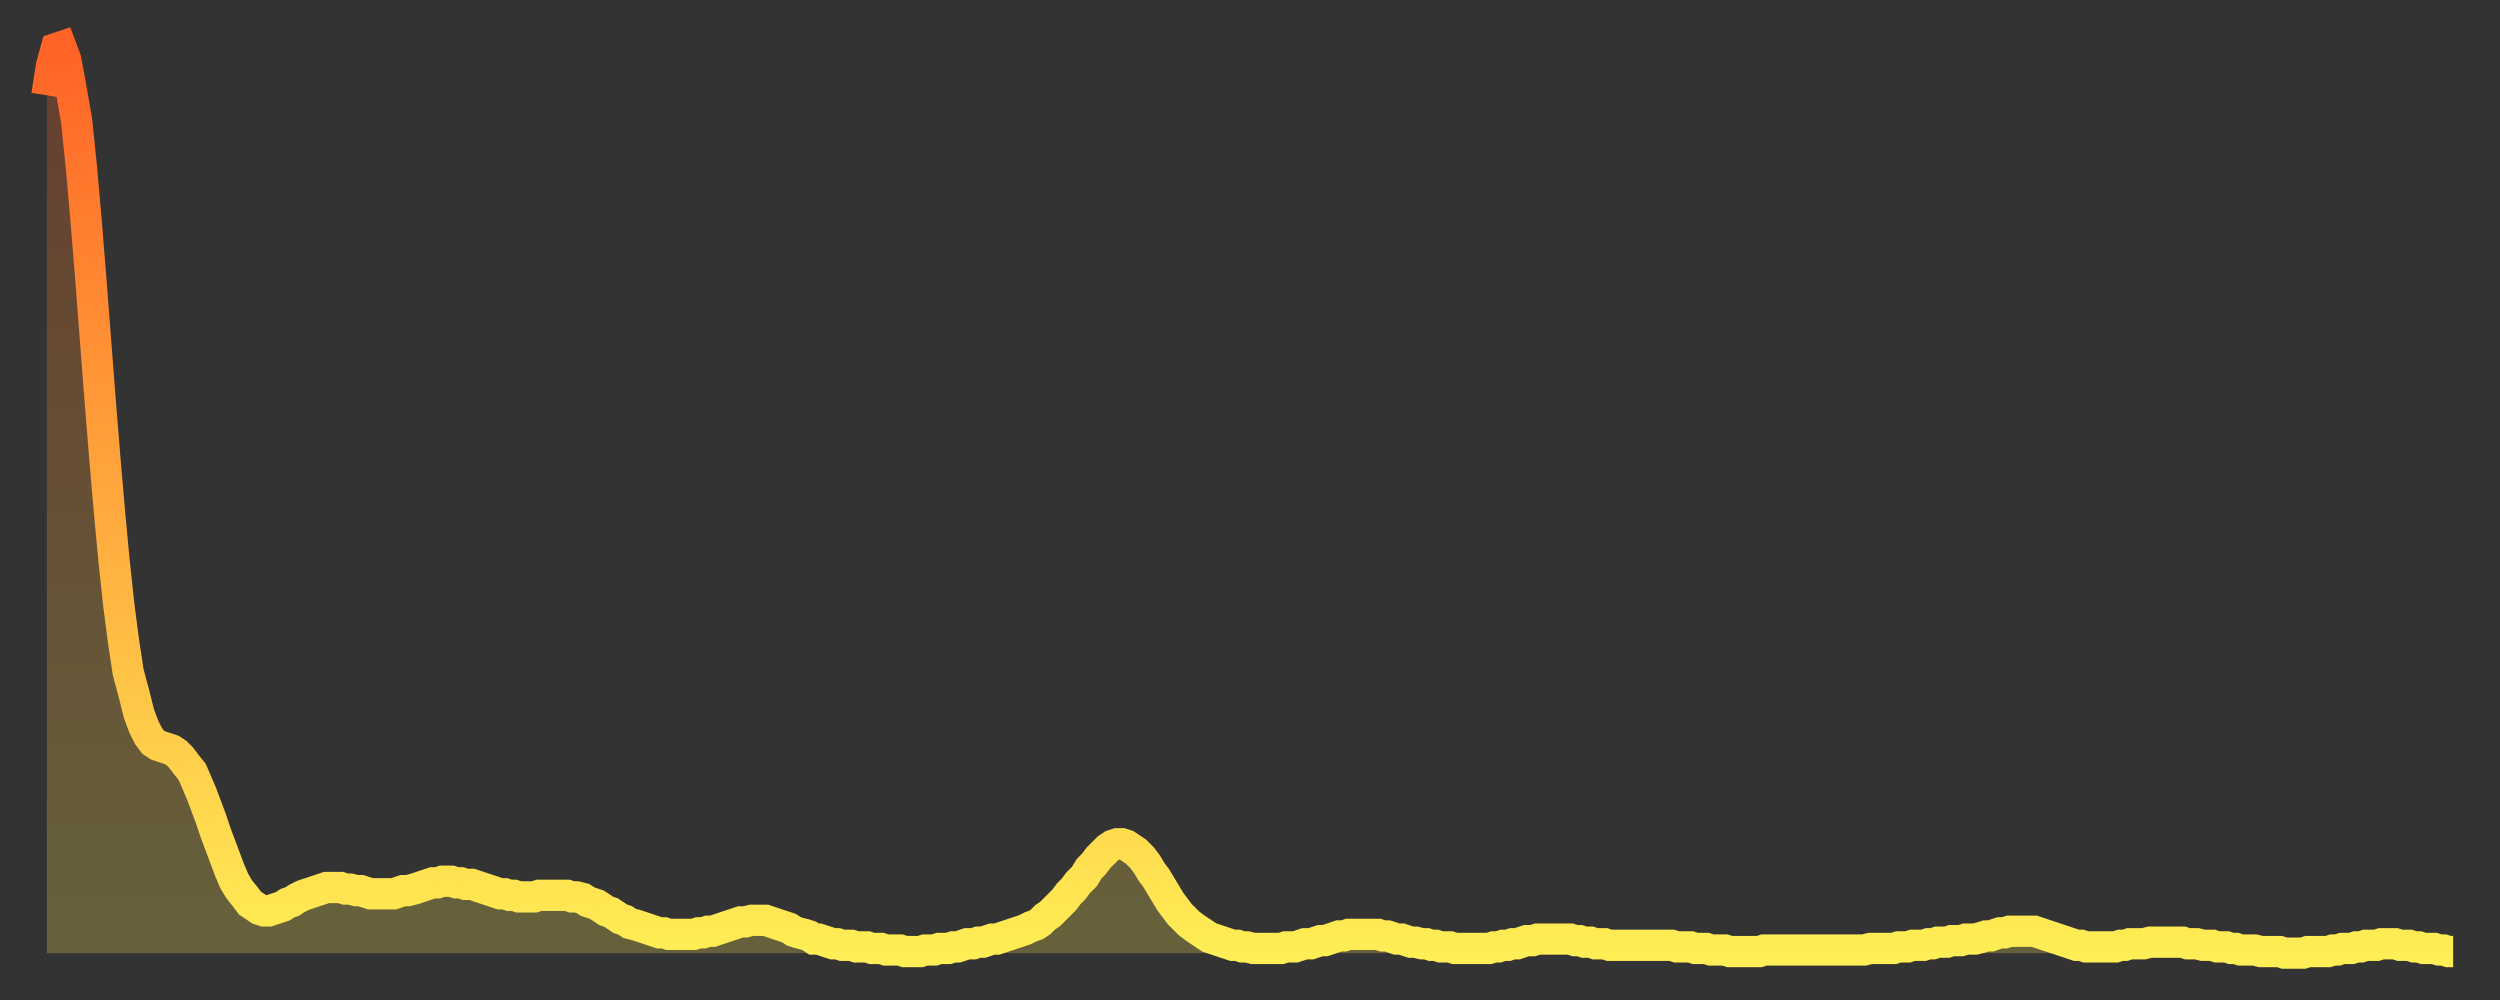
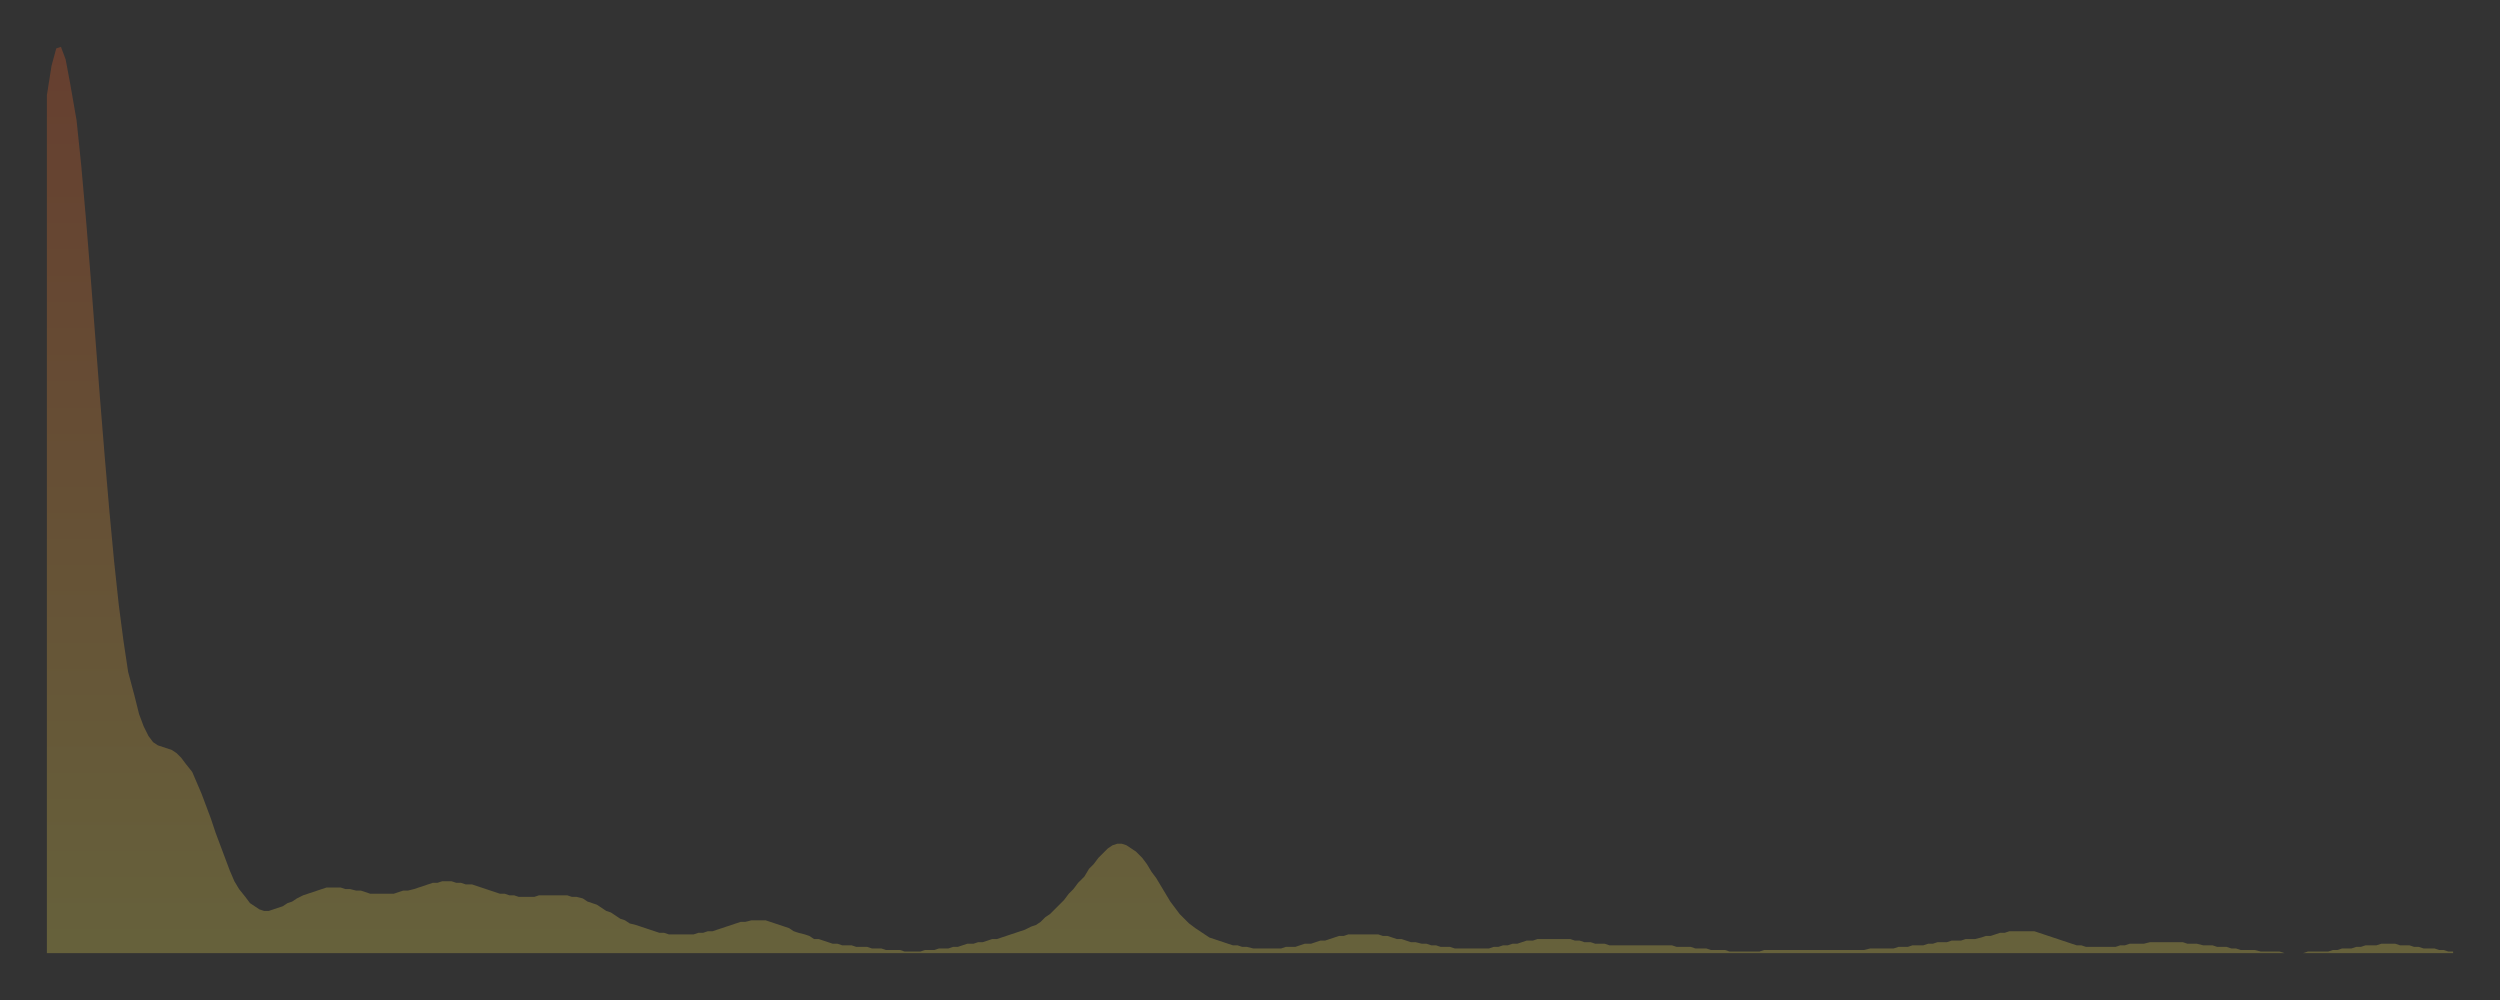
<svg xmlns="http://www.w3.org/2000/svg" baseProfile="full" height="64" version="1.1" width="160">
  <rect width="100%" height="100%" fill="#333333" stroke="none" />
  <defs>
    <linearGradient id="id524542" x1="0" x2="0" y1="0" y2="1">
      <stop offset="0%" stop-color="#ff6326" />
      <stop offset="50%" stop-color="#ffa83d" />
      <stop offset="100%" stop-color="#ffee55" />
    </linearGradient>
  </defs>
  <g transform="translate(3,3)">
    <g>
-       <path d="M 0.0 3.1 L 0.3 1.2 0.6 0.1 0.9 0.0 1.2 0.8 1.5 2.4 1.9 4.7 2.2 7.6 2.5 11.0 2.8 14.7 3.1 18.6 3.4 22.5 3.7 26.2 4.0 29.7 4.3 32.9 4.6 35.7 4.9 38.0 5.2 40.0 5.6 41.5 5.9 42.7 6.2 43.5 6.5 44.1 6.8 44.5 7.1 44.7 7.4 44.8 7.7 44.9 8.0 45.0 8.3 45.2 8.6 45.5 8.9 45.9 9.3 46.4 9.6 47.1 9.9 47.8 10.2 48.6 10.5 49.4 10.8 50.3 11.1 51.1 11.4 51.9 11.7 52.7 12.0 53.4 12.3 53.9 12.7 54.4 13.0 54.8 13.3 55.0 13.6 55.2 13.9 55.3 14.2 55.3 14.5 55.2 14.8 55.1 15.1 55.0 15.4 54.8 15.7 54.7 16.0 54.5 16.4 54.3 16.7 54.2 17.0 54.1 17.3 54.0 17.6 53.9 17.9 53.8 18.2 53.8 18.5 53.8 18.8 53.8 19.1 53.9 19.4 53.9 19.8 54.0 20.1 54.0 20.4 54.1 20.7 54.2 21.0 54.2 21.3 54.2 21.6 54.2 21.9 54.2 22.2 54.2 22.5 54.1 22.8 54.0 23.1 54.0 23.5 53.9 23.8 53.8 24.1 53.7 24.4 53.6 24.7 53.5 25.0 53.5 25.3 53.4 25.6 53.4 25.9 53.4 26.2 53.5 26.5 53.5 26.8 53.6 27.2 53.6 27.5 53.7 27.8 53.8 28.1 53.9 28.4 54.0 28.7 54.1 29.0 54.2 29.3 54.2 29.6 54.3 29.9 54.3 30.2 54.4 30.6 54.4 30.9 54.4 31.2 54.4 31.5 54.3 31.8 54.3 32.1 54.3 32.4 54.3 32.7 54.3 33.0 54.3 33.3 54.3 33.6 54.4 33.9 54.4 34.3 54.5 34.6 54.7 34.9 54.8 35.2 54.9 35.5 55.1 35.8 55.3 36.1 55.4 36.4 55.6 36.7 55.8 37.0 55.9 37.3 56.1 37.7 56.2 38.0 56.3 38.3 56.4 38.6 56.5 38.9 56.6 39.2 56.7 39.5 56.7 39.8 56.8 40.1 56.8 40.4 56.8 40.7 56.8 41.0 56.8 41.4 56.8 41.7 56.7 42.0 56.7 42.3 56.6 42.6 56.6 42.9 56.5 43.2 56.4 43.5 56.3 43.8 56.2 44.1 56.1 44.4 56.0 44.7 56.0 45.1 55.9 45.4 55.9 45.7 55.9 46.0 55.9 46.3 56.0 46.6 56.1 46.9 56.2 47.2 56.3 47.5 56.4 47.8 56.6 48.1 56.7 48.5 56.8 48.8 56.9 49.1 57.1 49.4 57.1 49.7 57.2 50.0 57.3 50.3 57.4 50.6 57.4 50.9 57.5 51.2 57.5 51.5 57.5 51.8 57.6 52.2 57.6 52.5 57.6 52.8 57.7 53.1 57.7 53.4 57.7 53.7 57.8 54.0 57.8 54.3 57.8 54.6 57.8 54.9 57.9 55.2 57.9 55.6 57.9 55.9 57.9 56.2 57.8 56.5 57.8 56.8 57.8 57.1 57.7 57.4 57.7 57.7 57.7 58.0 57.6 58.3 57.6 58.6 57.5 58.9 57.4 59.3 57.4 59.6 57.3 59.9 57.3 60.2 57.2 60.5 57.1 60.8 57.1 61.1 57.0 61.4 56.9 61.7 56.8 62.0 56.7 62.3 56.6 62.6 56.5 63.0 56.3 63.3 56.2 63.6 56.0 63.9 55.7 64.2 55.5 64.5 55.2 64.8 54.9 65.1 54.6 65.4 54.2 65.7 53.9 66.0 53.5 66.4 53.1 66.7 52.6 67.0 52.3 67.3 51.9 67.6 51.6 67.9 51.3 68.2 51.1 68.5 51.0 68.8 51.0 69.1 51.1 69.4 51.3 69.7 51.5 70.1 51.9 70.4 52.3 70.7 52.8 71.0 53.2 71.3 53.7 71.6 54.2 71.9 54.7 72.2 55.1 72.5 55.5 72.8 55.8 73.1 56.1 73.5 56.4 73.8 56.6 74.1 56.8 74.4 57.0 74.7 57.1 75.0 57.2 75.3 57.3 75.6 57.4 75.9 57.5 76.2 57.5 76.5 57.6 76.8 57.6 77.2 57.7 77.5 57.7 77.8 57.7 78.1 57.7 78.4 57.7 78.7 57.7 79.0 57.7 79.3 57.6 79.6 57.6 79.9 57.6 80.2 57.5 80.5 57.4 80.9 57.4 81.2 57.3 81.5 57.2 81.8 57.2 82.1 57.1 82.4 57.0 82.7 56.9 83.0 56.9 83.3 56.8 83.6 56.8 83.9 56.8 84.3 56.8 84.6 56.8 84.9 56.8 85.2 56.8 85.5 56.9 85.8 56.9 86.1 57.0 86.4 57.1 86.7 57.1 87.0 57.2 87.3 57.3 87.6 57.3 88.0 57.4 88.3 57.4 88.6 57.5 88.9 57.5 89.2 57.6 89.5 57.6 89.8 57.6 90.1 57.7 90.4 57.7 90.7 57.7 91.0 57.7 91.4 57.7 91.7 57.7 92.0 57.7 92.3 57.7 92.6 57.6 92.9 57.6 93.2 57.5 93.5 57.5 93.8 57.4 94.1 57.4 94.4 57.3 94.7 57.2 95.1 57.2 95.4 57.1 95.7 57.1 96.0 57.1 96.3 57.1 96.6 57.1 96.9 57.1 97.2 57.1 97.5 57.1 97.8 57.2 98.1 57.2 98.4 57.3 98.8 57.3 99.1 57.4 99.4 57.4 99.7 57.4 100.0 57.5 100.3 57.5 100.6 57.5 100.9 57.5 101.2 57.5 101.5 57.5 101.8 57.5 102.2 57.5 102.5 57.5 102.8 57.5 103.1 57.5 103.4 57.5 103.7 57.5 104.0 57.5 104.3 57.6 104.6 57.6 104.9 57.6 105.2 57.6 105.5 57.7 105.9 57.7 106.2 57.7 106.5 57.8 106.8 57.8 107.1 57.8 107.4 57.8 107.7 57.9 108.0 57.9 108.3 57.9 108.6 57.9 108.9 57.9 109.3 57.9 109.6 57.9 109.9 57.8 110.2 57.8 110.5 57.8 110.8 57.8 111.1 57.8 111.4 57.8 111.7 57.8 112.0 57.8 112.3 57.8 112.6 57.8 113.0 57.8 113.3 57.8 113.6 57.8 113.9 57.8 114.2 57.8 114.5 57.8 114.8 57.8 115.1 57.8 115.4 57.8 115.7 57.8 116.0 57.8 116.3 57.8 116.7 57.7 117.0 57.7 117.3 57.7 117.6 57.7 117.9 57.7 118.2 57.7 118.5 57.6 118.8 57.6 119.1 57.6 119.4 57.5 119.7 57.5 120.1 57.5 120.4 57.4 120.7 57.4 121.0 57.3 121.3 57.3 121.6 57.3 121.9 57.2 122.2 57.2 122.5 57.2 122.8 57.1 123.1 57.1 123.4 57.1 123.8 57.0 124.1 56.9 124.4 56.9 124.7 56.8 125.0 56.7 125.3 56.7 125.6 56.6 125.9 56.6 126.2 56.6 126.5 56.6 126.8 56.6 127.2 56.6 127.5 56.7 127.8 56.8 128.1 56.9 128.4 57.0 128.7 57.1 129.0 57.2 129.3 57.3 129.6 57.4 129.9 57.5 130.2 57.5 130.5 57.6 130.9 57.6 131.2 57.6 131.5 57.6 131.8 57.6 132.1 57.6 132.4 57.6 132.7 57.5 133.0 57.5 133.3 57.4 133.6 57.4 133.9 57.4 134.2 57.4 134.6 57.3 134.9 57.3 135.2 57.3 135.5 57.3 135.8 57.3 136.1 57.3 136.4 57.3 136.7 57.3 137.0 57.4 137.3 57.4 137.6 57.4 138.0 57.5 138.3 57.5 138.6 57.5 138.9 57.6 139.2 57.6 139.5 57.6 139.8 57.7 140.1 57.7 140.4 57.8 140.7 57.8 141.0 57.8 141.3 57.8 141.7 57.9 142.0 57.9 142.3 57.9 142.6 57.9 142.9 57.9 143.2 58.0 143.5 58.0 143.8 58.0 144.1 58.0 144.4 58.0 144.7 57.9 145.1 57.9 145.4 57.9 145.7 57.9 146.0 57.9 146.3 57.8 146.6 57.8 146.9 57.7 147.2 57.7 147.5 57.7 147.8 57.6 148.1 57.6 148.4 57.5 148.8 57.5 149.1 57.5 149.4 57.4 149.7 57.4 150.0 57.4 150.3 57.4 150.6 57.5 150.9 57.5 151.2 57.5 151.5 57.6 151.8 57.6 152.1 57.7 152.5 57.7 152.8 57.7 153.1 57.8 153.4 57.8 153.7 57.9 154.0 57.9" fill="none" id="graph-curve" opacity="1" stroke="url(#id524542)" stroke-width="2" />
      <path d="M 0 58 L 0.0 3.1 0.3 1.2 0.6 0.1 0.9 0.0 1.2 0.8 1.5 2.4 1.9 4.7 2.2 7.6 2.5 11.0 2.8 14.7 3.1 18.6 3.4 22.5 3.7 26.2 4.0 29.7 4.3 32.9 4.6 35.7 4.9 38.0 5.2 40.0 5.6 41.5 5.9 42.7 6.2 43.5 6.5 44.1 6.8 44.5 7.1 44.7 7.4 44.8 7.7 44.9 8.0 45.0 8.3 45.2 8.6 45.5 8.9 45.9 9.3 46.4 9.6 47.1 9.9 47.8 10.2 48.6 10.5 49.4 10.8 50.3 11.1 51.1 11.4 51.9 11.7 52.7 12.0 53.4 12.3 53.9 12.7 54.4 13.0 54.8 13.3 55.0 13.6 55.2 13.9 55.3 14.2 55.3 14.5 55.2 14.8 55.1 15.1 55.0 15.4 54.8 15.7 54.7 16.0 54.5 16.4 54.3 16.7 54.2 17.0 54.1 17.3 54.0 17.6 53.9 17.9 53.8 18.2 53.8 18.5 53.8 18.8 53.8 19.1 53.9 19.4 53.9 19.8 54.0 20.1 54.0 20.4 54.1 20.7 54.2 21.0 54.2 21.3 54.2 21.6 54.2 21.9 54.2 22.2 54.2 22.5 54.1 22.8 54.0 23.1 54.0 23.5 53.9 23.8 53.8 24.1 53.7 24.4 53.6 24.7 53.5 25.0 53.5 25.3 53.4 25.6 53.4 25.9 53.4 26.2 53.5 26.5 53.5 26.8 53.6 27.2 53.6 27.5 53.7 27.8 53.8 28.1 53.9 28.4 54.0 28.7 54.1 29.0 54.2 29.3 54.2 29.6 54.3 29.9 54.3 30.2 54.4 30.6 54.4 30.9 54.4 31.2 54.4 31.5 54.3 31.8 54.3 32.1 54.3 32.4 54.3 32.7 54.3 33.0 54.3 33.3 54.3 33.6 54.4 33.9 54.4 34.3 54.5 34.6 54.7 34.9 54.8 35.2 54.9 35.5 55.1 35.8 55.3 36.1 55.4 36.4 55.6 36.7 55.8 37.0 55.9 37.3 56.1 37.7 56.2 38.0 56.3 38.3 56.4 38.6 56.5 38.9 56.6 39.2 56.7 39.5 56.7 39.8 56.8 40.1 56.8 40.4 56.8 40.7 56.8 41.0 56.8 41.4 56.8 41.7 56.7 42.0 56.7 42.3 56.6 42.6 56.6 42.9 56.5 43.2 56.4 43.5 56.3 43.8 56.2 44.1 56.1 44.4 56.0 44.7 56.0 45.1 55.9 45.4 55.9 45.7 55.9 46.0 55.9 46.3 56.0 46.6 56.1 46.9 56.2 47.2 56.3 47.5 56.4 47.8 56.6 48.1 56.7 48.5 56.8 48.8 56.9 49.1 57.1 49.4 57.1 49.7 57.2 50.0 57.3 50.3 57.4 50.6 57.4 50.9 57.5 51.2 57.5 51.5 57.5 51.8 57.6 52.2 57.6 52.5 57.6 52.8 57.7 53.1 57.7 53.4 57.7 53.7 57.8 54.0 57.8 54.3 57.8 54.6 57.8 54.9 57.9 55.2 57.9 55.6 57.9 55.9 57.9 56.2 57.8 56.5 57.8 56.8 57.8 57.1 57.7 57.4 57.7 57.7 57.7 58.0 57.6 58.3 57.6 58.6 57.5 58.9 57.4 59.3 57.4 59.6 57.3 59.9 57.3 60.2 57.2 60.5 57.1 60.8 57.1 61.1 57.0 61.4 56.9 61.7 56.8 62.0 56.7 62.3 56.6 62.6 56.5 63.0 56.3 63.3 56.2 63.6 56.0 63.9 55.7 64.2 55.5 64.5 55.2 64.8 54.9 65.1 54.6 65.4 54.2 65.7 53.9 66.0 53.5 66.4 53.1 66.7 52.6 67.0 52.3 67.3 51.9 67.6 51.6 67.9 51.3 68.2 51.1 68.5 51.0 68.8 51.0 69.1 51.1 69.4 51.3 69.7 51.5 70.1 51.9 70.4 52.3 70.7 52.8 71.0 53.2 71.3 53.7 71.6 54.2 71.9 54.7 72.2 55.1 72.5 55.5 72.8 55.8 73.1 56.1 73.5 56.4 73.8 56.6 74.1 56.8 74.4 57.0 74.7 57.1 75.0 57.2 75.3 57.3 75.6 57.4 75.9 57.5 76.2 57.5 76.5 57.6 76.8 57.6 77.2 57.7 77.5 57.7 77.8 57.7 78.1 57.7 78.4 57.7 78.7 57.7 79.0 57.7 79.3 57.6 79.6 57.6 79.9 57.6 80.2 57.5 80.5 57.4 80.9 57.4 81.2 57.3 81.5 57.2 81.8 57.2 82.1 57.1 82.4 57.0 82.7 56.9 83.0 56.9 83.3 56.8 83.6 56.8 83.9 56.8 84.3 56.8 84.6 56.8 84.9 56.8 85.2 56.8 85.5 56.9 85.8 56.9 86.1 57.0 86.4 57.1 86.7 57.1 87.0 57.2 87.3 57.3 87.6 57.3 88.0 57.4 88.3 57.4 88.6 57.5 88.9 57.5 89.2 57.6 89.5 57.6 89.8 57.6 90.1 57.7 90.4 57.7 90.7 57.7 91.0 57.7 91.4 57.7 91.7 57.7 92.0 57.7 92.3 57.7 92.6 57.6 92.9 57.6 93.2 57.5 93.5 57.5 93.8 57.4 94.1 57.4 94.4 57.3 94.7 57.2 95.1 57.2 95.4 57.1 95.7 57.1 96.0 57.1 96.3 57.1 96.6 57.1 96.9 57.1 97.2 57.1 97.5 57.1 97.8 57.2 98.1 57.2 98.4 57.3 98.8 57.3 99.1 57.4 99.4 57.4 99.7 57.4 100.0 57.5 100.3 57.5 100.6 57.5 100.9 57.5 101.2 57.5 101.5 57.5 101.8 57.5 102.2 57.5 102.5 57.5 102.8 57.5 103.1 57.5 103.4 57.5 103.7 57.5 104.0 57.5 104.3 57.6 104.6 57.6 104.9 57.6 105.2 57.6 105.5 57.7 105.9 57.7 106.2 57.7 106.5 57.8 106.8 57.8 107.1 57.8 107.4 57.8 107.7 57.9 108.0 57.9 108.3 57.9 108.6 57.9 108.9 57.9 109.3 57.9 109.6 57.9 109.9 57.8 110.2 57.8 110.5 57.8 110.8 57.8 111.1 57.8 111.4 57.8 111.7 57.8 112.0 57.8 112.3 57.8 112.6 57.8 113.0 57.8 113.3 57.8 113.6 57.8 113.9 57.8 114.2 57.8 114.5 57.8 114.8 57.8 115.1 57.8 115.4 57.8 115.7 57.8 116.0 57.8 116.3 57.8 116.7 57.7 117.0 57.7 117.3 57.7 117.6 57.7 117.9 57.7 118.2 57.7 118.5 57.6 118.8 57.6 119.1 57.6 119.4 57.5 119.7 57.5 120.1 57.5 120.4 57.4 120.7 57.4 121.0 57.3 121.3 57.3 121.6 57.3 121.9 57.2 122.2 57.2 122.5 57.2 122.8 57.1 123.1 57.1 123.4 57.1 123.8 57.0 124.1 56.9 124.4 56.9 124.7 56.8 125.0 56.7 125.3 56.7 125.6 56.6 125.9 56.6 126.2 56.6 126.5 56.6 126.8 56.6 127.2 56.6 127.5 56.7 127.8 56.8 128.1 56.9 128.4 57.0 128.7 57.1 129.0 57.2 129.3 57.3 129.6 57.4 129.9 57.5 130.2 57.5 130.5 57.6 130.9 57.6 131.2 57.6 131.5 57.6 131.8 57.6 132.1 57.6 132.4 57.6 132.7 57.5 133.0 57.5 133.3 57.4 133.6 57.4 133.9 57.4 134.2 57.4 134.6 57.3 134.9 57.3 135.2 57.3 135.5 57.3 135.8 57.3 136.1 57.3 136.4 57.3 136.7 57.3 137.0 57.4 137.3 57.4 137.6 57.4 138.0 57.5 138.3 57.5 138.6 57.5 138.9 57.6 139.2 57.6 139.5 57.6 139.8 57.7 140.1 57.7 140.4 57.8 140.7 57.8 141.0 57.8 141.3 57.8 141.7 57.9 142.0 57.9 142.3 57.9 142.6 57.9 142.9 57.9 143.2 58.0 143.5 58.0 143.8 58.0 144.1 58.0 144.4 58.0 144.7 57.9 145.1 57.9 145.4 57.9 145.7 57.9 146.0 57.9 146.3 57.8 146.6 57.8 146.9 57.7 147.2 57.7 147.5 57.7 147.8 57.6 148.1 57.6 148.4 57.5 148.8 57.5 149.1 57.5 149.4 57.4 149.7 57.4 150.0 57.4 150.3 57.4 150.6 57.5 150.9 57.5 151.2 57.5 151.5 57.6 151.8 57.6 152.1 57.7 152.5 57.7 152.8 57.7 153.1 57.8 153.4 57.8 153.7 57.9 154.0 57.9 154 58" fill="url(#id524542)" fill-opacity=".25" id="graph-shadow" />
    </g>
  </g>
</svg>